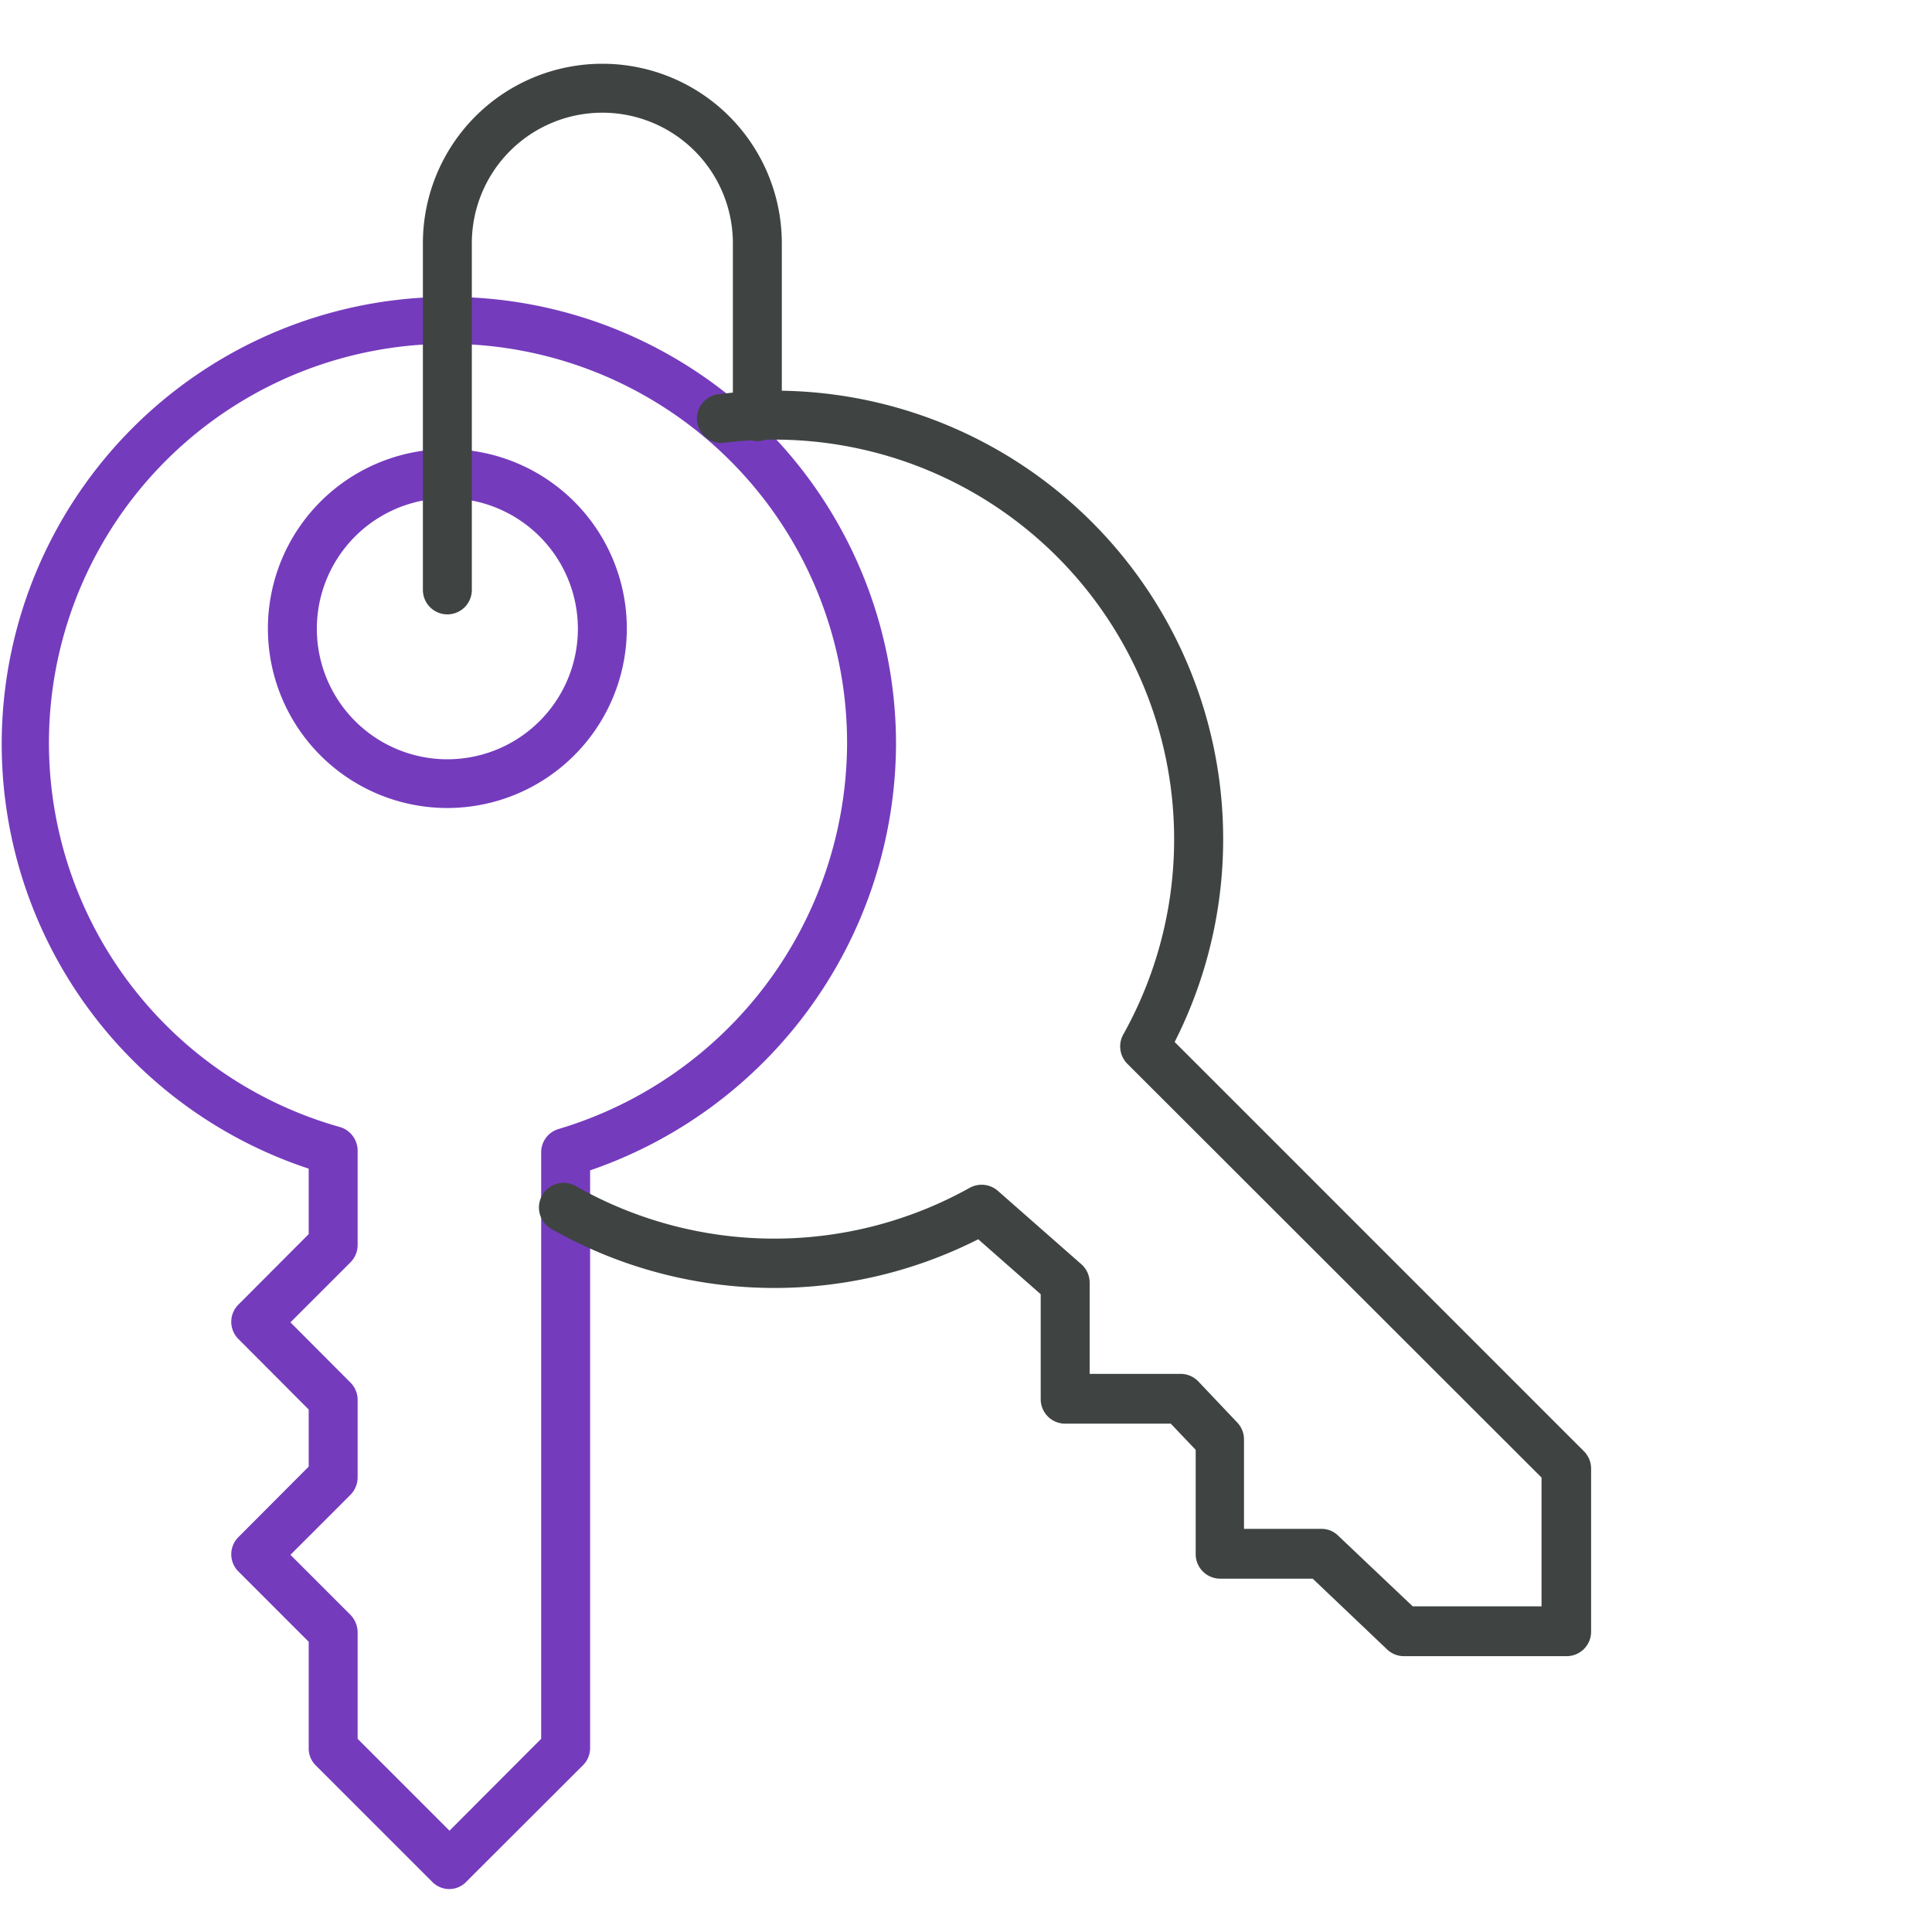
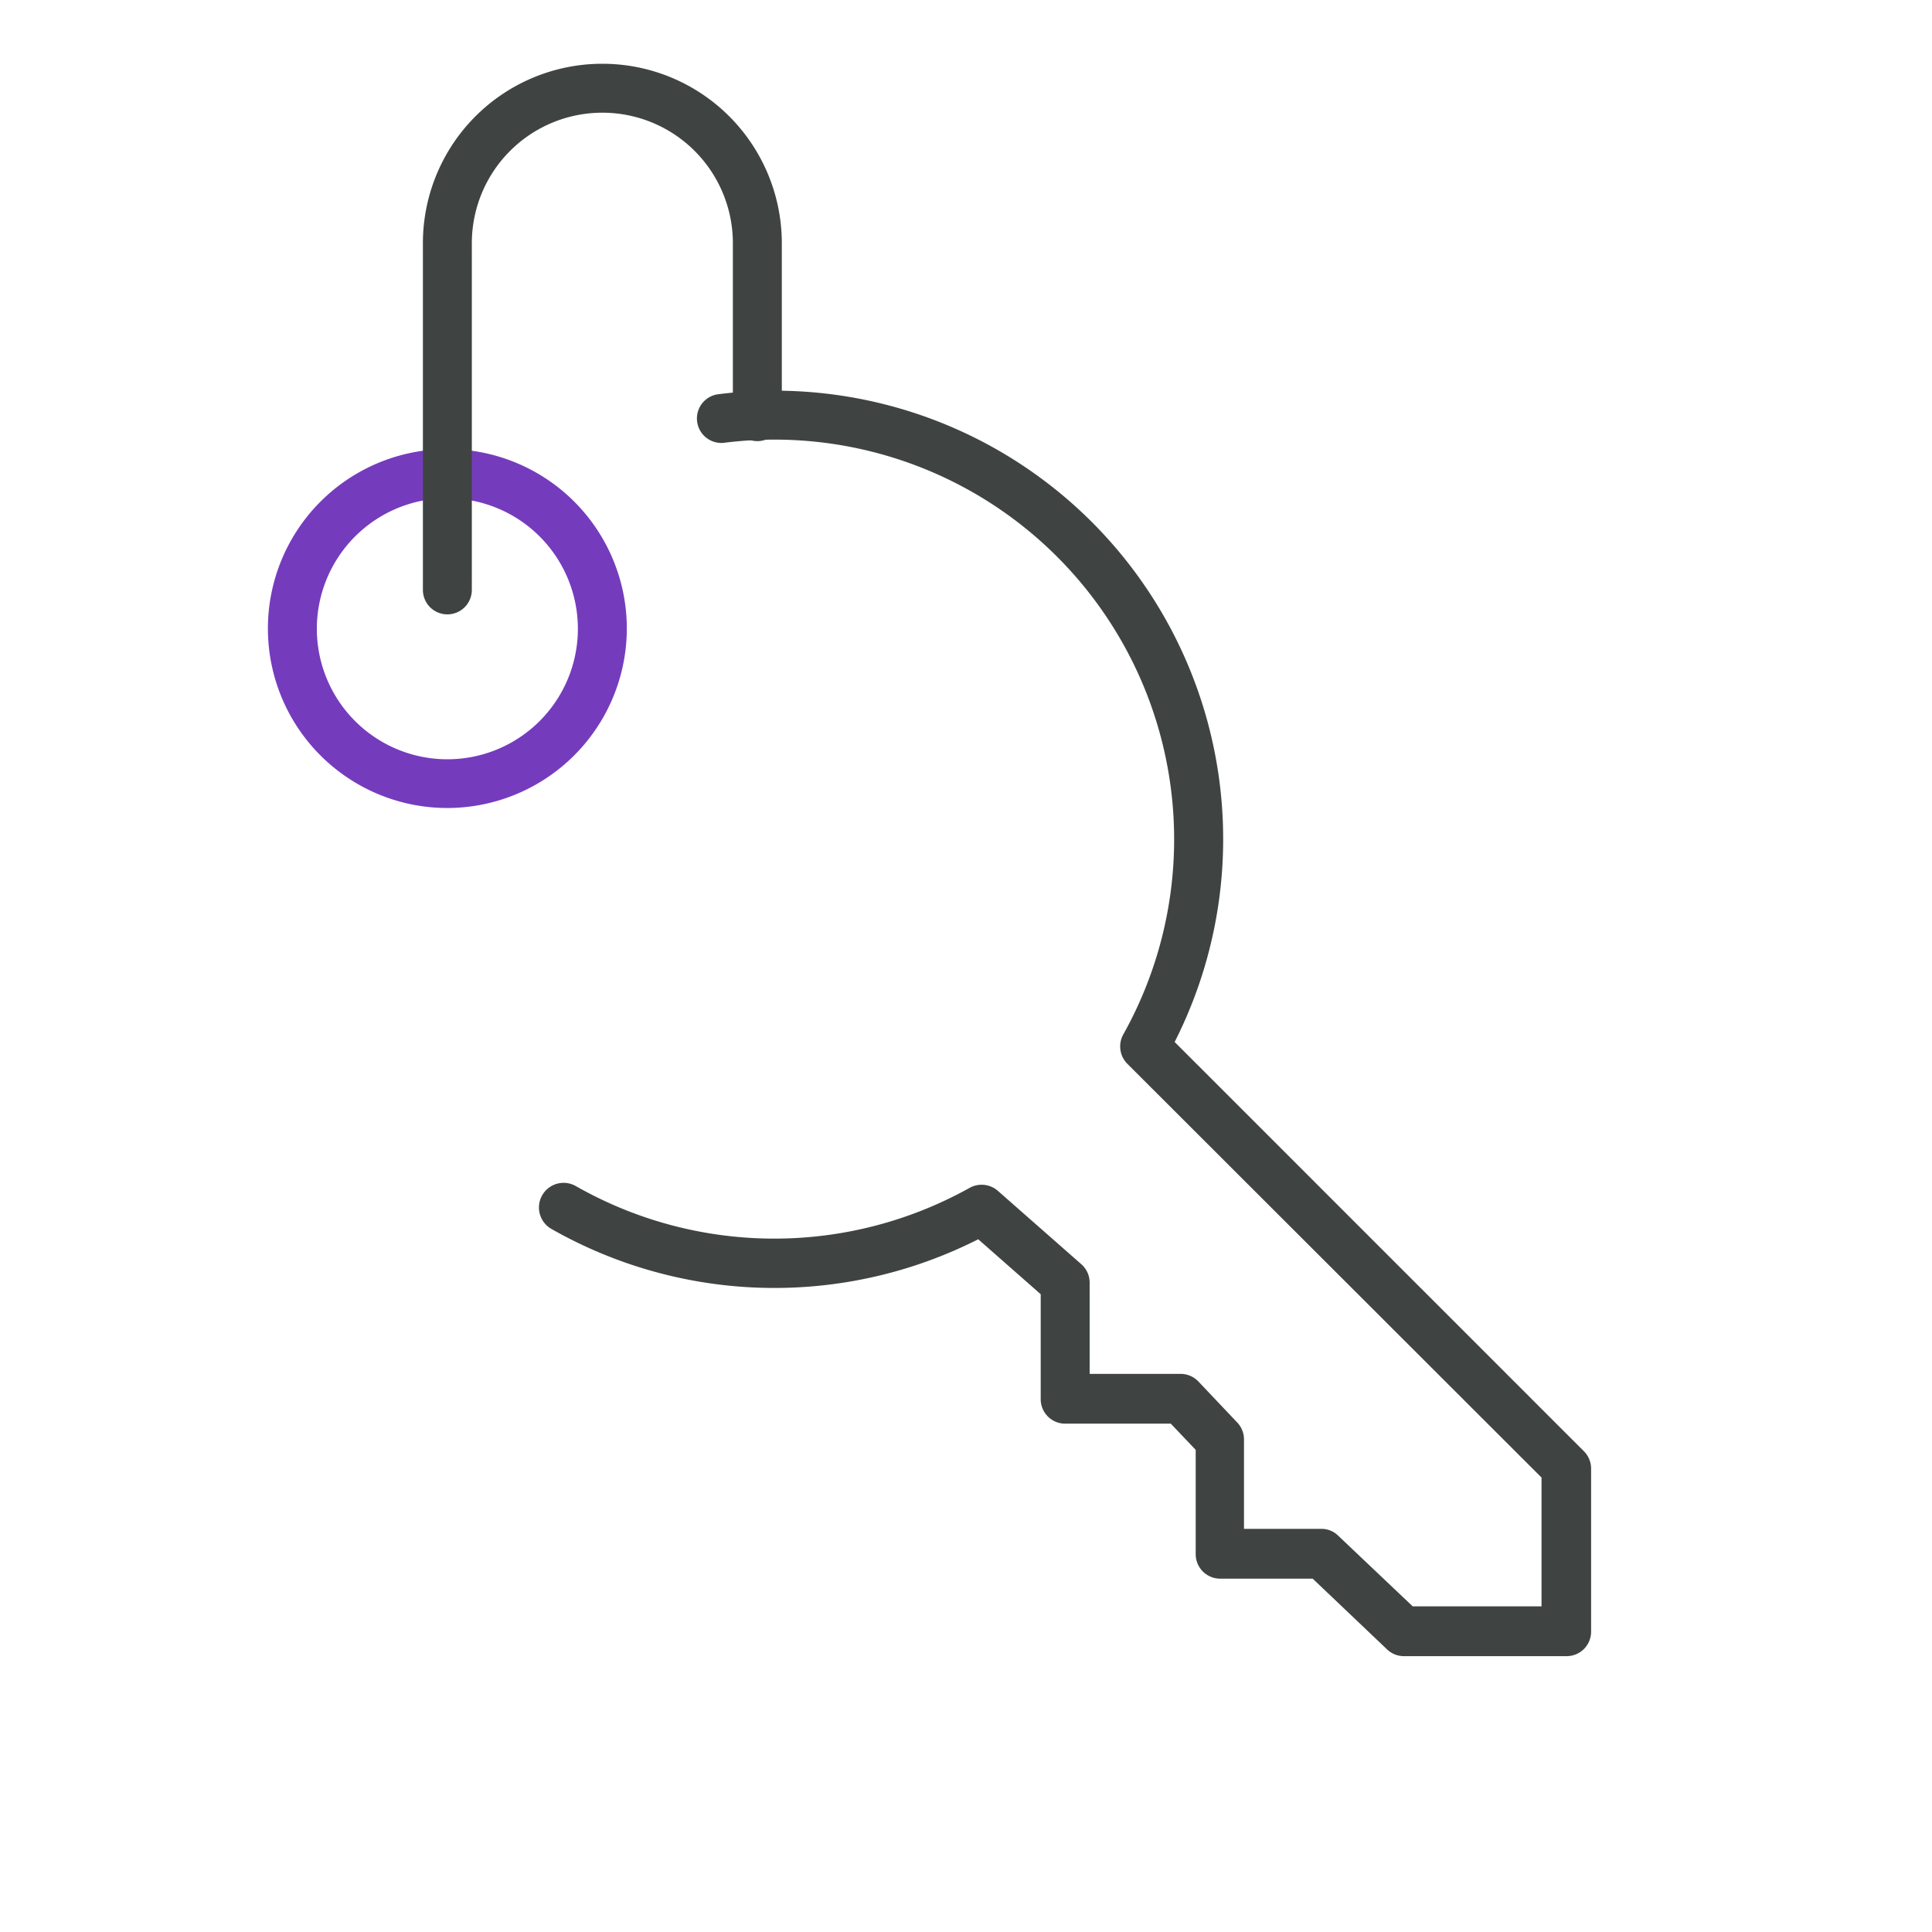
<svg xmlns="http://www.w3.org/2000/svg" id="Layer_1" data-name="Layer 1" viewBox="0 0 90 90">
  <defs>
    <style>.cls-1{fill:#753bbd;}.cls-2{fill:#3f4443;}</style>
  </defs>
  <g id="_-Home" data-name="↳-Home">
    <g id="Resolve-Finance---Landing-_Desktop_-MyResolve" data-name="Resolve-Finance---Landing-(Desktop)-MyResolve">
      <g id="streamline-icon-login-keys_140x140-_1_" data-name="streamline-icon-login-keys@140x140-(1)">
        <g id="Path">
-           <path class="cls-1" d="M20.94,88a1.12,1.12,0,0,1-.81-.34l-5.41-5.41a1.11,1.11,0,0,1-.34-.81V76.48l-3.27-3.27a1.13,1.13,0,0,1,0-1.61l3.27-3.28V65.66l-3.27-3.28a1.13,1.13,0,0,1,0-1.61l3.27-3.28V54.44A20.83,20.83,0,1,1,41.74,34.7,21.09,21.09,0,0,1,27.49,54.52v26.9a1.14,1.14,0,0,1-.33.81l-5.42,5.41A1.1,1.1,0,0,1,20.94,88Zm-4.28-7,4.28,4.28L25.21,81V53.69A1.13,1.13,0,0,1,26,52.6,18.82,18.82,0,0,0,39.46,34.7,18.59,18.59,0,1,0,15.83,52.5a1.15,1.15,0,0,1,.83,1.1V58a1.14,1.14,0,0,1-.33.8l-2.8,2.8,2.8,2.81a1.14,1.14,0,0,1,.33.8v3.61a1.16,1.16,0,0,1-.33.81l-2.8,2.8,2.8,2.8a1.18,1.18,0,0,1,.33.81Zm9.69.47h0Z" />
-         </g>
+           </g>
        <g id="Path-2" data-name="Path">
          <path class="cls-1" d="M20.84,37.64a8.36,8.36,0,1,1,8.36-8.36A8.37,8.37,0,0,1,20.84,37.64Zm0-14.43a6.08,6.08,0,1,0,6.08,6.07A6.08,6.08,0,0,0,20.84,23.21Z" />
        </g>
        <g id="Path-3" data-name="Path">
          <path class="cls-2" d="M73,77.15h-7.6a1.13,1.13,0,0,1-.78-.31l-3.47-3.3H56.84A1.14,1.14,0,0,1,55.7,72.4V67.54l-1.16-1.22H49.62a1.14,1.14,0,0,1-1.14-1.14V60.29l-2.91-2.56a21,21,0,0,1-19.88-.48,1.14,1.14,0,1,1,1.13-2,18.69,18.69,0,0,0,18.34.09,1.15,1.15,0,0,1,1.32.13l3.89,3.42a1.14,1.14,0,0,1,.39.86V64H55a1.15,1.15,0,0,1,.83.36l1.8,1.9a1.14,1.14,0,0,1,.32.78v4.18h3.6a1.1,1.1,0,0,1,.79.32l3.47,3.29h6v-6L52.52,49.56a1.15,1.15,0,0,1-.2-1.36A18.62,18.62,0,0,0,33.71,20.63a1.14,1.14,0,0,1-.29-2.26,20.89,20.89,0,0,1,21.3,30.17L73.79,67.61a1.14,1.14,0,0,1,.33.8V76A1.14,1.14,0,0,1,73,77.15Z" />
        </g>
        <g id="Path-4" data-name="Path">
          <path class="cls-2" d="M20.84,28.62a1.14,1.14,0,0,1-1.14-1.14V11.33a8.36,8.36,0,0,1,16.72,0v8.08a1.14,1.14,0,0,1-2.28,0V11.33a6.08,6.08,0,0,0-12.16,0V27.48A1.14,1.14,0,0,1,20.84,28.62Z" />
        </g>
      </g>
    </g>
  </g>
</svg>